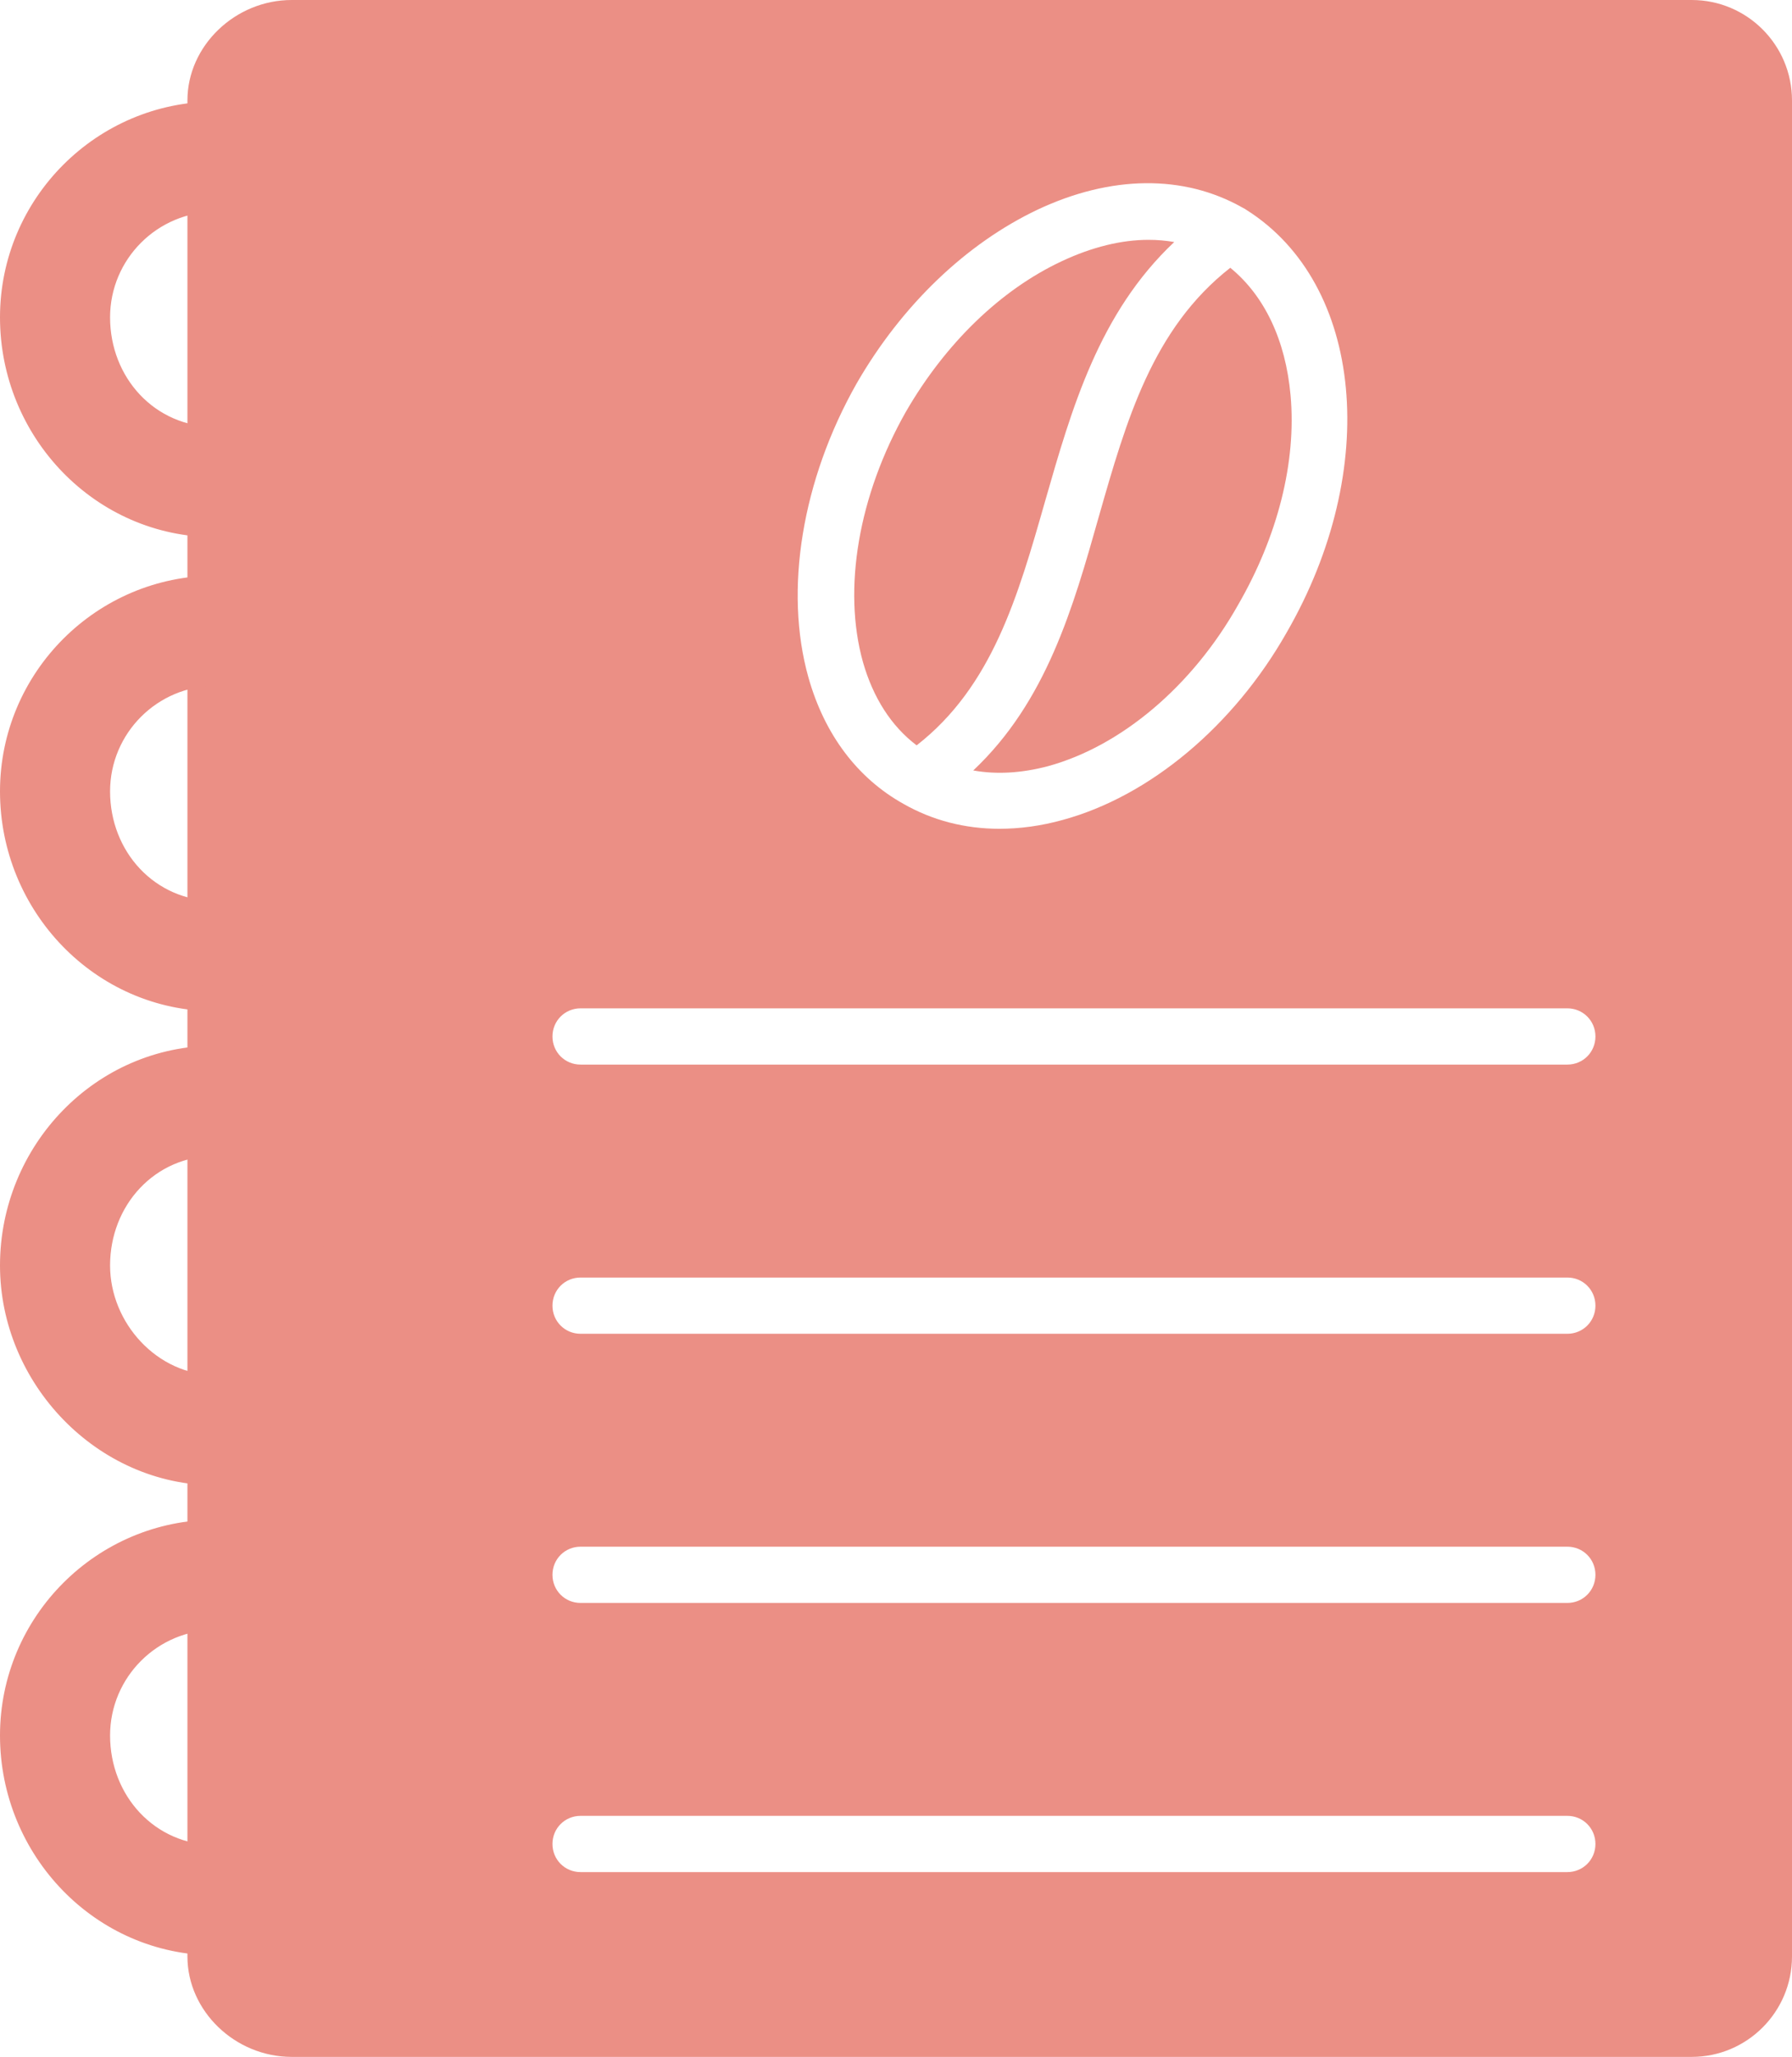
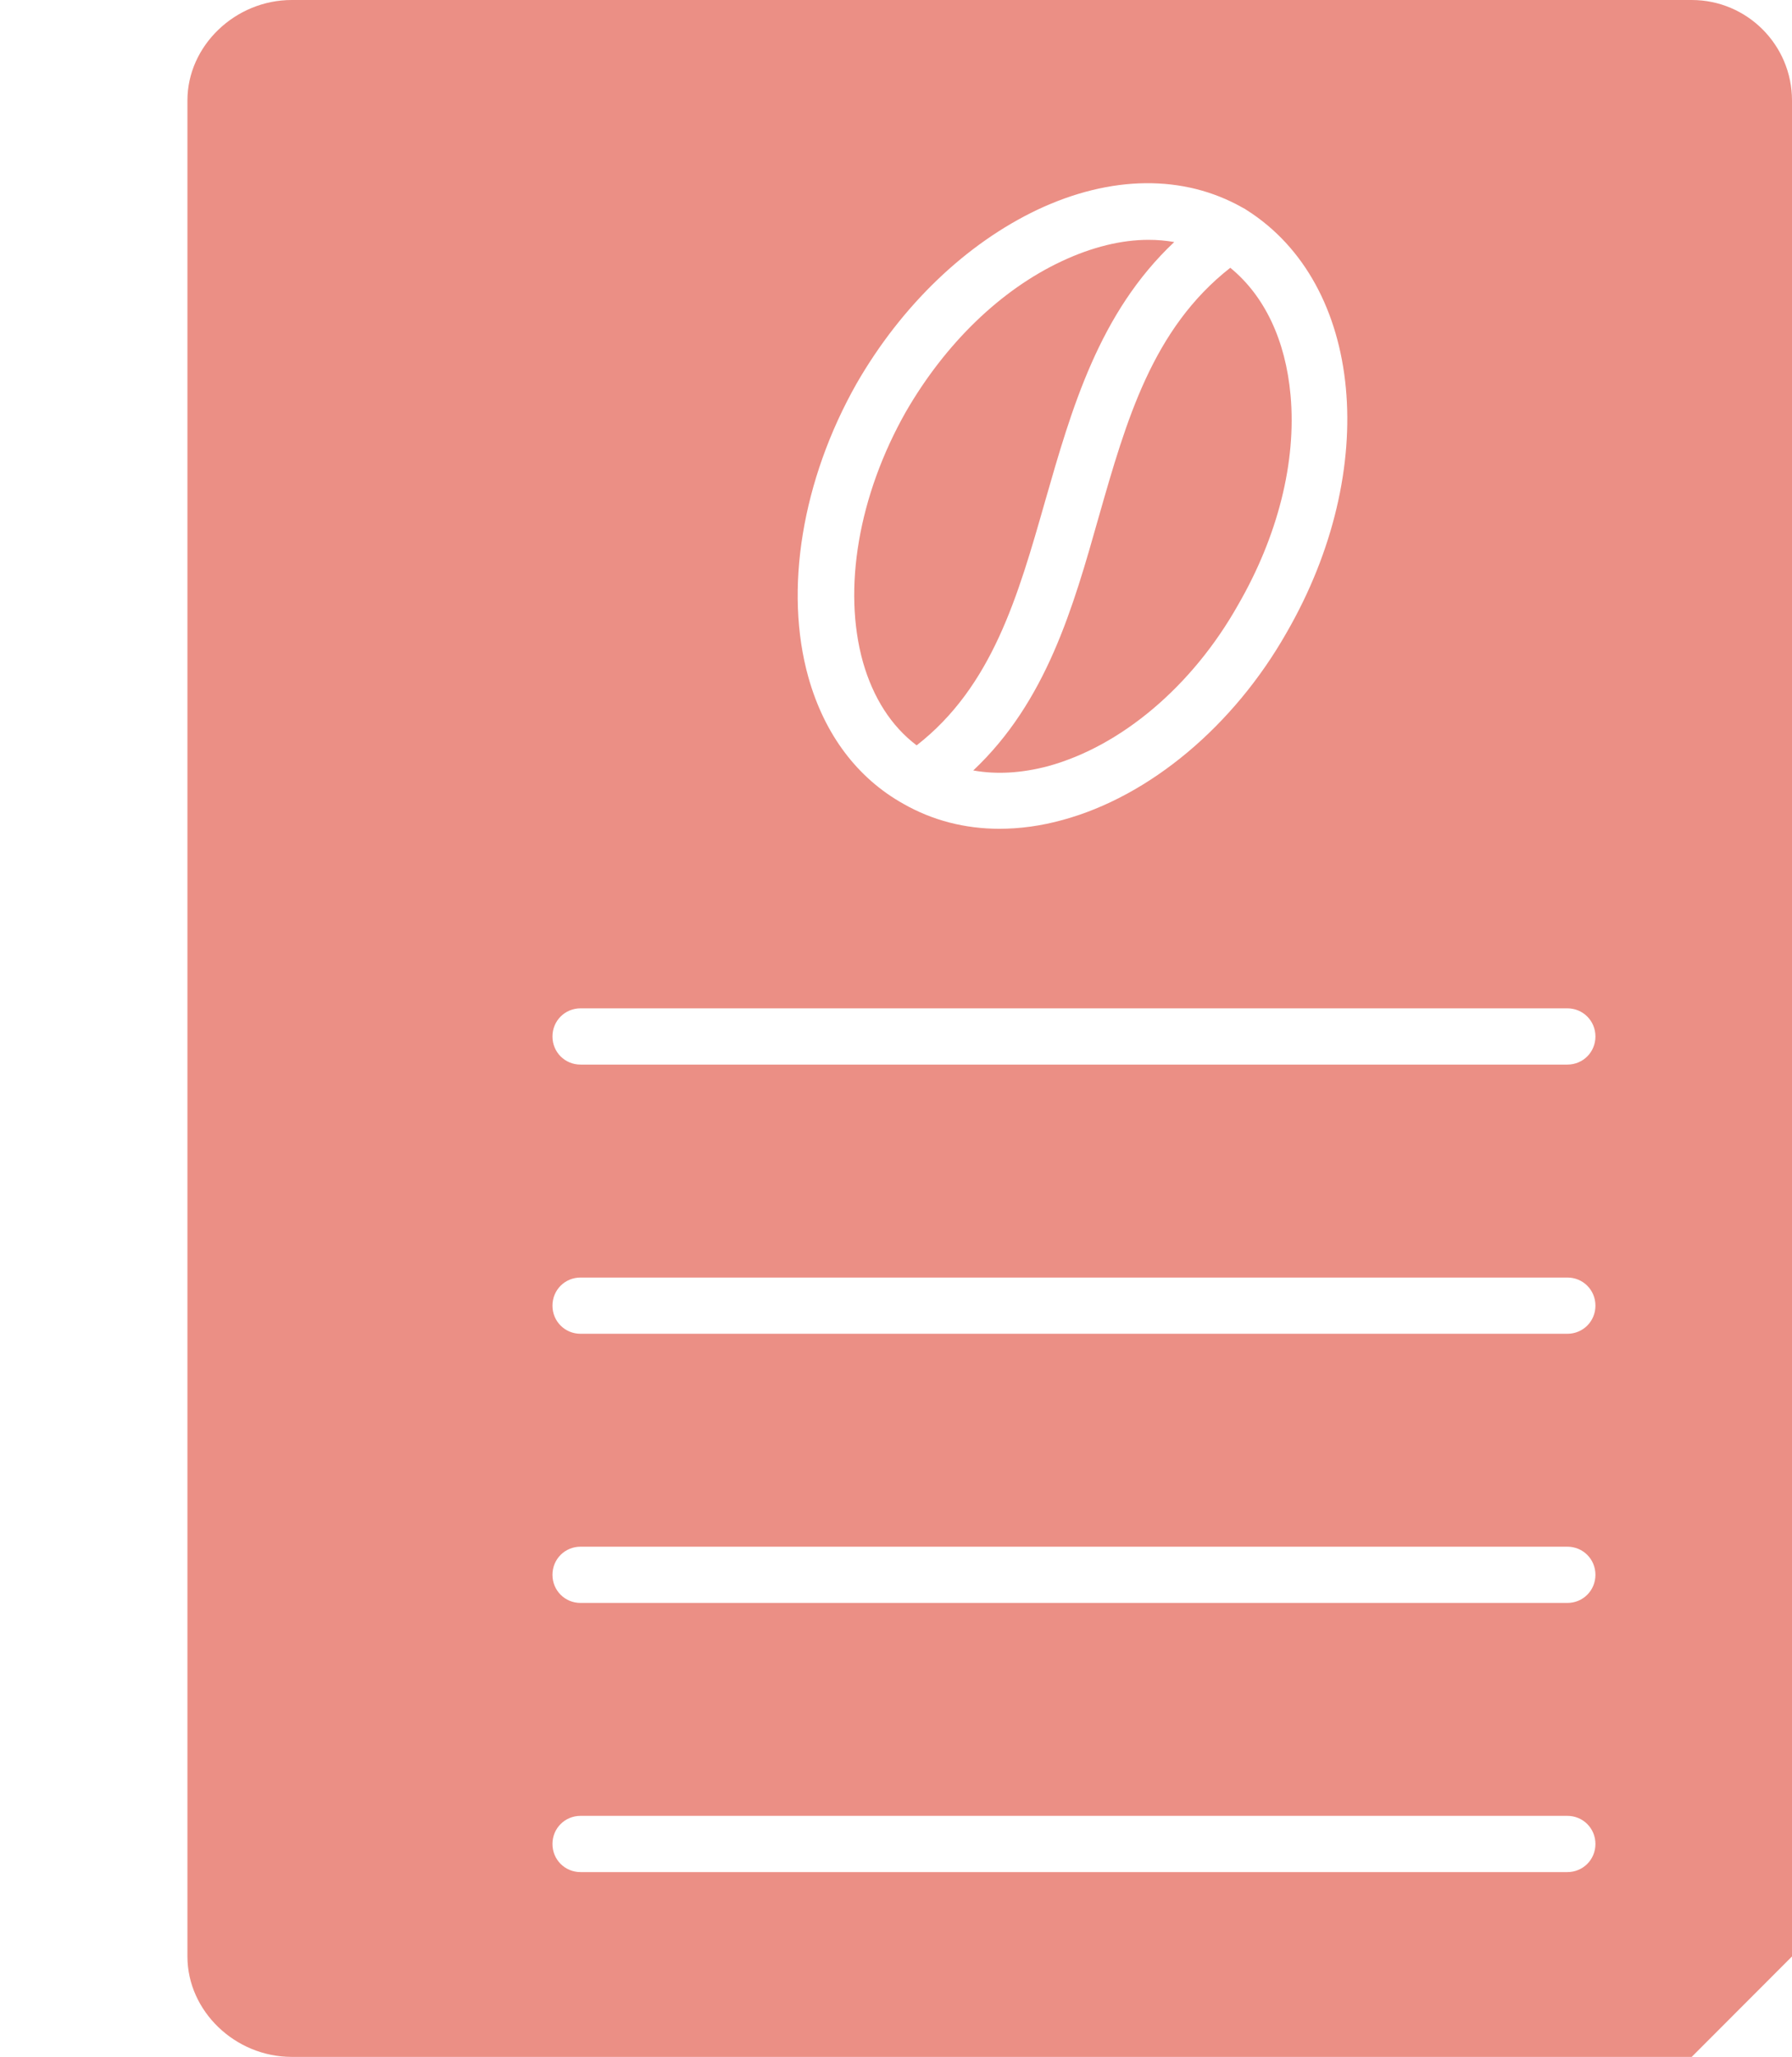
<svg xmlns="http://www.w3.org/2000/svg" fill="none" viewBox="0 0 61 70" height="70" width="61">
-   <path fill="#EB8F85" d="M57.586 70H9.93C8.005 70 6.38 68.441 6.38 66.582V3.418C6.38 1.559 8.005 0 9.93 0H57.586C59.471 0 61 1.531 61 3.418V66.582C61 68.469 59.471 70 57.586 70ZM53.353 63.711H19.762C19.229 63.711 18.806 63.287 18.806 62.754C18.806 62.221 19.229 61.797 19.762 61.797H53.353C53.886 61.797 54.309 62.221 54.309 62.754C54.309 63.287 53.886 63.711 53.353 63.711ZM53.353 54.551H19.762C19.229 54.551 18.806 54.127 18.806 53.594C18.806 53.06 19.229 52.637 19.762 52.637H53.353C53.886 52.637 54.309 53.06 54.309 53.594C54.309 54.127 53.886 54.551 53.353 54.551ZM53.353 45.391H19.762C19.229 45.391 18.806 44.967 18.806 44.434C18.806 43.9 19.229 43.477 19.762 43.477H53.353C53.886 43.477 54.309 43.9 54.309 44.434C54.309 44.967 53.886 45.391 53.353 45.391ZM53.353 36.23H19.762C19.229 36.23 18.806 35.807 18.806 35.273C18.806 34.74 19.229 34.316 19.762 34.316H53.353C53.886 34.316 54.309 34.74 54.309 35.273C54.309 35.807 53.886 36.23 53.353 36.23ZM34.017 28.205C32.843 28.205 31.737 27.918 30.754 27.357C29.184 26.482 28.064 24.992 27.518 23.051C26.685 20.084 27.299 16.338 29.156 13.057C30.699 10.377 32.898 8.285 35.315 7.137C37.814 5.96 40.287 5.934 42.283 7.059C42.34 7.086 42.395 7.118 42.446 7.155C46.41 9.674 47.011 15.961 43.794 21.533C41.992 24.705 39.138 27.098 36.175 27.904C35.438 28.109 34.714 28.205 34.017 28.205ZM39.097 8.162C38.169 8.162 37.172 8.408 36.148 8.887C34.072 9.857 32.188 11.676 30.836 14.014C29.225 16.857 28.678 20.043 29.375 22.531C29.721 23.746 30.342 24.716 31.203 25.366C33.772 23.365 34.649 20.305 35.574 17.062C36.479 13.908 37.405 10.652 39.971 8.237C39.688 8.187 39.396 8.162 39.097 8.162ZM33.13 26.22C33.917 26.362 34.78 26.313 35.683 26.072C38.169 25.389 40.586 23.352 42.142 20.59C43.494 18.252 44.136 15.723 43.931 13.453C43.762 11.571 43.041 10.062 41.879 9.113C39.228 11.19 38.34 14.308 37.404 17.582C36.526 20.688 35.618 23.875 33.13 26.22Z" clip-rule="evenodd" fill-rule="evenodd" />
-   <path fill="#EB8F85" d="M7.335 66.544C3.237 66.544 0 63.135 0 59.062C0 55.014 3.292 51.718 7.335 51.718C11.403 51.718 14.808 54.958 14.808 59.062C14.808 60.103 13.973 60.938 12.934 60.938C11.895 60.938 11.061 60.103 11.061 59.062C11.061 56.984 9.377 55.469 7.336 55.469C5.357 55.469 3.747 57.081 3.747 59.062C3.747 61.106 5.26 62.792 7.336 62.792C8.375 62.792 9.209 63.628 9.209 64.668C9.209 65.708 8.375 66.544 7.335 66.544ZM7.335 50.548C3.3 50.548 0 47.079 0 43.066C0 38.994 3.237 35.585 7.335 35.585C11.515 35.585 14.808 38.882 14.808 43.066C14.808 44.107 13.973 44.942 12.934 44.942C11.895 44.942 11.061 44.107 11.061 43.066C11.061 40.962 9.437 39.337 7.336 39.337C5.26 39.337 3.747 41.023 3.747 43.066C3.747 45.022 5.35 46.796 7.336 46.796C8.375 46.796 9.209 47.632 9.209 48.672C9.209 49.712 8.375 50.548 7.335 50.548ZM7.335 34.415C3.237 34.415 0 31.006 0 26.933C0 22.885 3.292 19.589 7.335 19.589C11.403 19.589 14.808 22.829 14.808 26.933C14.808 27.974 13.973 28.809 12.934 28.809C11.895 28.809 11.061 27.974 11.061 26.933C11.061 24.855 9.377 23.341 7.336 23.341C5.357 23.341 3.747 24.952 3.747 26.933C3.747 28.977 5.26 30.663 7.336 30.663C8.375 30.663 9.209 31.499 9.209 32.539C9.209 33.579 8.375 34.415 7.335 34.415ZM7.335 18.282C3.237 18.282 0 14.873 0 10.801C0 6.753 3.292 3.456 7.335 3.456C11.403 3.456 14.808 6.697 14.808 10.801C14.808 11.841 13.973 12.677 12.934 12.677C11.895 12.677 11.061 11.841 11.061 10.801C11.061 8.722 9.377 7.208 7.336 7.208C5.357 7.208 3.747 8.82 3.747 10.801C3.747 12.845 5.26 14.53 7.336 14.53C8.375 14.53 9.209 15.366 9.209 16.406C9.209 17.447 8.375 18.282 7.335 18.282Z" clip-rule="evenodd" fill-rule="evenodd" />
+   <path fill="#EB8F85" d="M57.586 70H9.93C8.005 70 6.38 68.441 6.38 66.582V3.418C6.38 1.559 8.005 0 9.93 0H57.586C59.471 0 61 1.531 61 3.418V66.582ZM53.353 63.711H19.762C19.229 63.711 18.806 63.287 18.806 62.754C18.806 62.221 19.229 61.797 19.762 61.797H53.353C53.886 61.797 54.309 62.221 54.309 62.754C54.309 63.287 53.886 63.711 53.353 63.711ZM53.353 54.551H19.762C19.229 54.551 18.806 54.127 18.806 53.594C18.806 53.06 19.229 52.637 19.762 52.637H53.353C53.886 52.637 54.309 53.06 54.309 53.594C54.309 54.127 53.886 54.551 53.353 54.551ZM53.353 45.391H19.762C19.229 45.391 18.806 44.967 18.806 44.434C18.806 43.9 19.229 43.477 19.762 43.477H53.353C53.886 43.477 54.309 43.9 54.309 44.434C54.309 44.967 53.886 45.391 53.353 45.391ZM53.353 36.23H19.762C19.229 36.23 18.806 35.807 18.806 35.273C18.806 34.74 19.229 34.316 19.762 34.316H53.353C53.886 34.316 54.309 34.74 54.309 35.273C54.309 35.807 53.886 36.23 53.353 36.23ZM34.017 28.205C32.843 28.205 31.737 27.918 30.754 27.357C29.184 26.482 28.064 24.992 27.518 23.051C26.685 20.084 27.299 16.338 29.156 13.057C30.699 10.377 32.898 8.285 35.315 7.137C37.814 5.96 40.287 5.934 42.283 7.059C42.34 7.086 42.395 7.118 42.446 7.155C46.41 9.674 47.011 15.961 43.794 21.533C41.992 24.705 39.138 27.098 36.175 27.904C35.438 28.109 34.714 28.205 34.017 28.205ZM39.097 8.162C38.169 8.162 37.172 8.408 36.148 8.887C34.072 9.857 32.188 11.676 30.836 14.014C29.225 16.857 28.678 20.043 29.375 22.531C29.721 23.746 30.342 24.716 31.203 25.366C33.772 23.365 34.649 20.305 35.574 17.062C36.479 13.908 37.405 10.652 39.971 8.237C39.688 8.187 39.396 8.162 39.097 8.162ZM33.13 26.22C33.917 26.362 34.78 26.313 35.683 26.072C38.169 25.389 40.586 23.352 42.142 20.59C43.494 18.252 44.136 15.723 43.931 13.453C43.762 11.571 43.041 10.062 41.879 9.113C39.228 11.19 38.34 14.308 37.404 17.582C36.526 20.688 35.618 23.875 33.13 26.22Z" clip-rule="evenodd" fill-rule="evenodd" />
</svg>